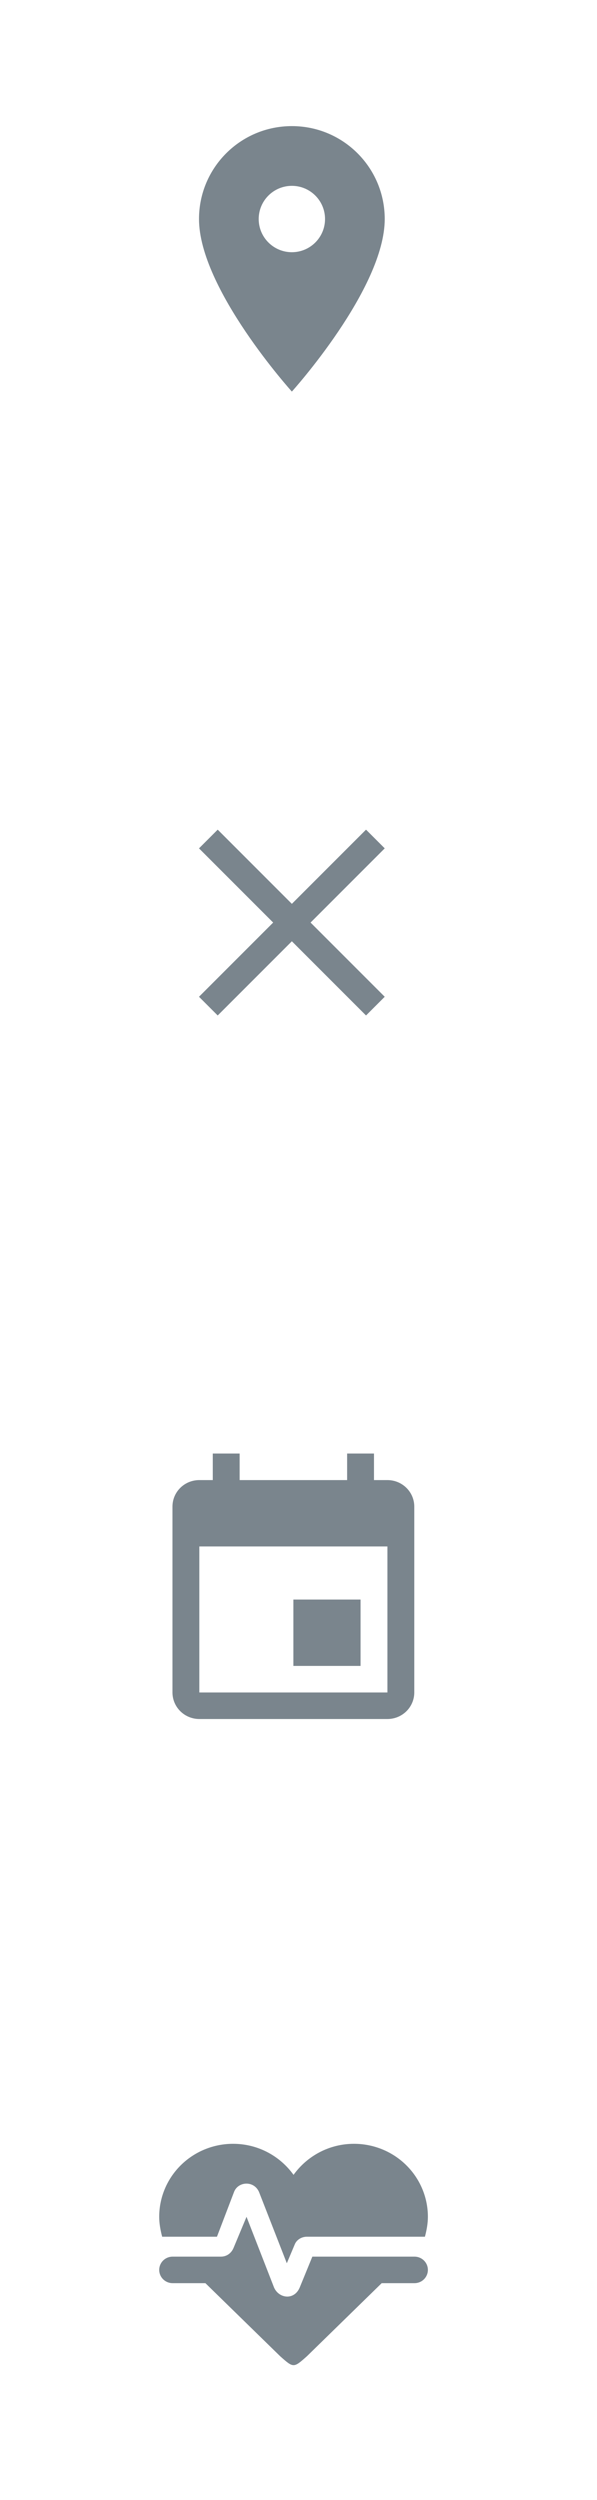
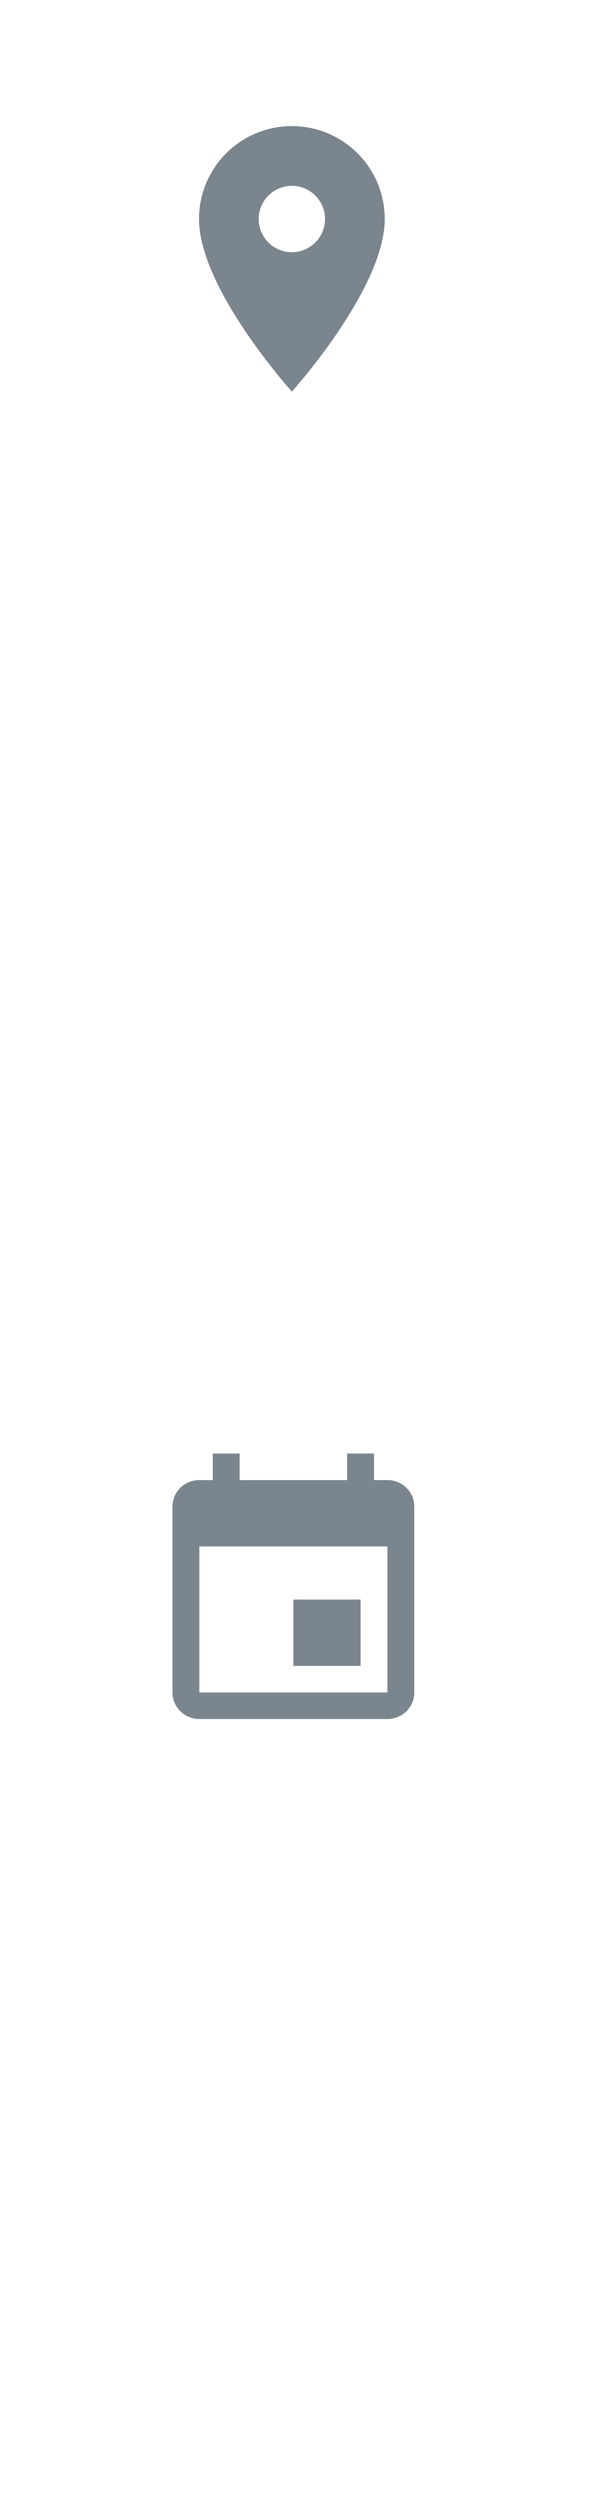
<svg xmlns="http://www.w3.org/2000/svg" xmlns:xlink="http://www.w3.org/1999/xlink" width="54px" height="226px" viewBox="0 0 54 226">
  <title>icon 4</title>
  <desc>Created with Sketch.</desc>
  <defs>
-     <polygon id="path-1" points="16.8 1.692 15.108 0 8.4 6.708 1.692 0 0 1.692 6.708 8.4 0 15.108 1.692 16.8 8.4 10.092 15.108 16.8 16.8 15.108 10.092 8.4" />
    <path d="M8.4,0 C3.756,0 0,3.756 0,8.4 C0,14.7 8.4,24 8.4,24 C8.4,24 16.8,14.7 16.8,8.4 C16.8,3.756 13.044,0 8.4,0 Z M8.4,11.4 C6.744,11.4 5.4,10.056 5.4,8.4 C5.4,6.744 6.744,5.4 8.4,5.4 C10.056,5.4 11.4,6.744 11.4,8.4 C11.4,10.056 10.056,11.4 8.4,11.4 Z" id="path-3" />
    <path d="M19.443,21.6 L2.43,21.6 L2.43,8.4 L19.443,8.4 L19.443,21.6 Z M15.798,0 L15.798,2.4 L6.076,2.4 L6.076,0 L3.646,0 L3.646,2.4 L2.43,2.4 C1.082,2.4 0,3.468 0,4.8 L0,21.6 C0,22.236 0.256,22.847 0.712,23.297 C1.168,23.747 1.786,24 2.43,24 L19.443,24 C20.088,24 20.706,23.747 21.162,23.297 C21.617,22.847 21.873,22.236 21.873,21.6 L21.873,4.8 C21.873,3.468 20.78,2.4 19.443,2.4 L18.228,2.4 L18.228,0 L15.798,0 Z M17.013,13.2 L10.937,13.2 L10.937,19.2 L17.013,19.2 L17.013,13.2 Z" id="path-5" />
  </defs>
  <g id="Page-1" stroke="none" stroke-width="1" fill="none" fill-rule="evenodd">
    <g id="Artboard" transform="translate(-219, -9)">
      <g id="icon-4" transform="translate(219, 9)">
-         <rect id="Rectangle-Copy-3" x="0" y="0" width="54" height="226" />
        <g id="close" transform="translate(18, 75)">
          <g id="Clipped">
            <mask id="mask-2" fill="white">
              <use xlink:href="#path-1" />
            </mask>
            <use id="Path" fill="#7A858D" xlink:href="#path-1" />
          </g>
        </g>
        <g id="heart" transform="translate(14, 193)" fill="#7A858D">
          <g id="Clipped" transform="translate(0.4, 0.8)">
-             <path d="M6.684,0 C4.911,0 3.211,0.695 1.958,1.933 C0.704,3.171 0,4.85 0,6.6 C0,7.2 0.109,7.8 0.267,8.4 L5.225,8.4 L6.769,4.356 C7.133,3.396 8.567,3.3 9.029,4.356 L11.544,10.8 L12.261,9.096 C12.419,8.7 12.845,8.4 13.367,8.4 L24.036,8.4 C24.194,7.8 24.304,7.2 24.304,6.6 C24.304,4.85 23.6,3.171 22.346,1.933 C21.093,0.695 19.393,0 17.62,0 C15.36,0 13.367,1.116 12.152,2.808 C10.937,1.116 8.944,0 6.684,0 Z M1.215,10.2 C0.893,10.2 0.584,10.326 0.356,10.551 C0.128,10.776 0,11.082 0,11.4 C0,11.718 0.128,12.024 0.356,12.249 C0.584,12.474 0.893,12.6 1.215,12.6 L4.18,12.6 L10.937,19.2 C12.152,20.28 12.152,20.28 13.367,19.2 L20.124,12.6 L23.089,12.6 C23.411,12.6 23.72,12.474 23.948,12.249 C24.176,12.024 24.304,11.718 24.304,11.4 C24.304,11.082 24.176,10.776 23.948,10.551 C23.72,10.326 23.411,10.2 23.089,10.2 L13.853,10.2 L12.723,12.96 C12.237,14.172 10.839,14.004 10.39,12.996 L7.899,6.6 L6.732,9.396 C6.55,9.852 6.137,10.2 5.59,10.2 L1.215,10.2 Z" id="Shape" />
-           </g>
+             </g>
        </g>
        <g id="location" transform="translate(18, 11)">
          <g id="Clipped" transform="translate(0, 0.4)">
            <mask id="mask-4" fill="white">
              <use xlink:href="#path-3" />
            </mask>
            <use id="Shape" fill="#7A858D" xlink:href="#path-3" />
          </g>
        </g>
        <g id="today" transform="translate(15, 131)">
          <g id="Clipped" transform="translate(0.6, 0.4)">
            <mask id="mask-6" fill="white">
              <use xlink:href="#path-5" />
            </mask>
            <use id="Shape" fill="#7A858D" xlink:href="#path-5" />
          </g>
        </g>
      </g>
    </g>
  </g>
</svg>